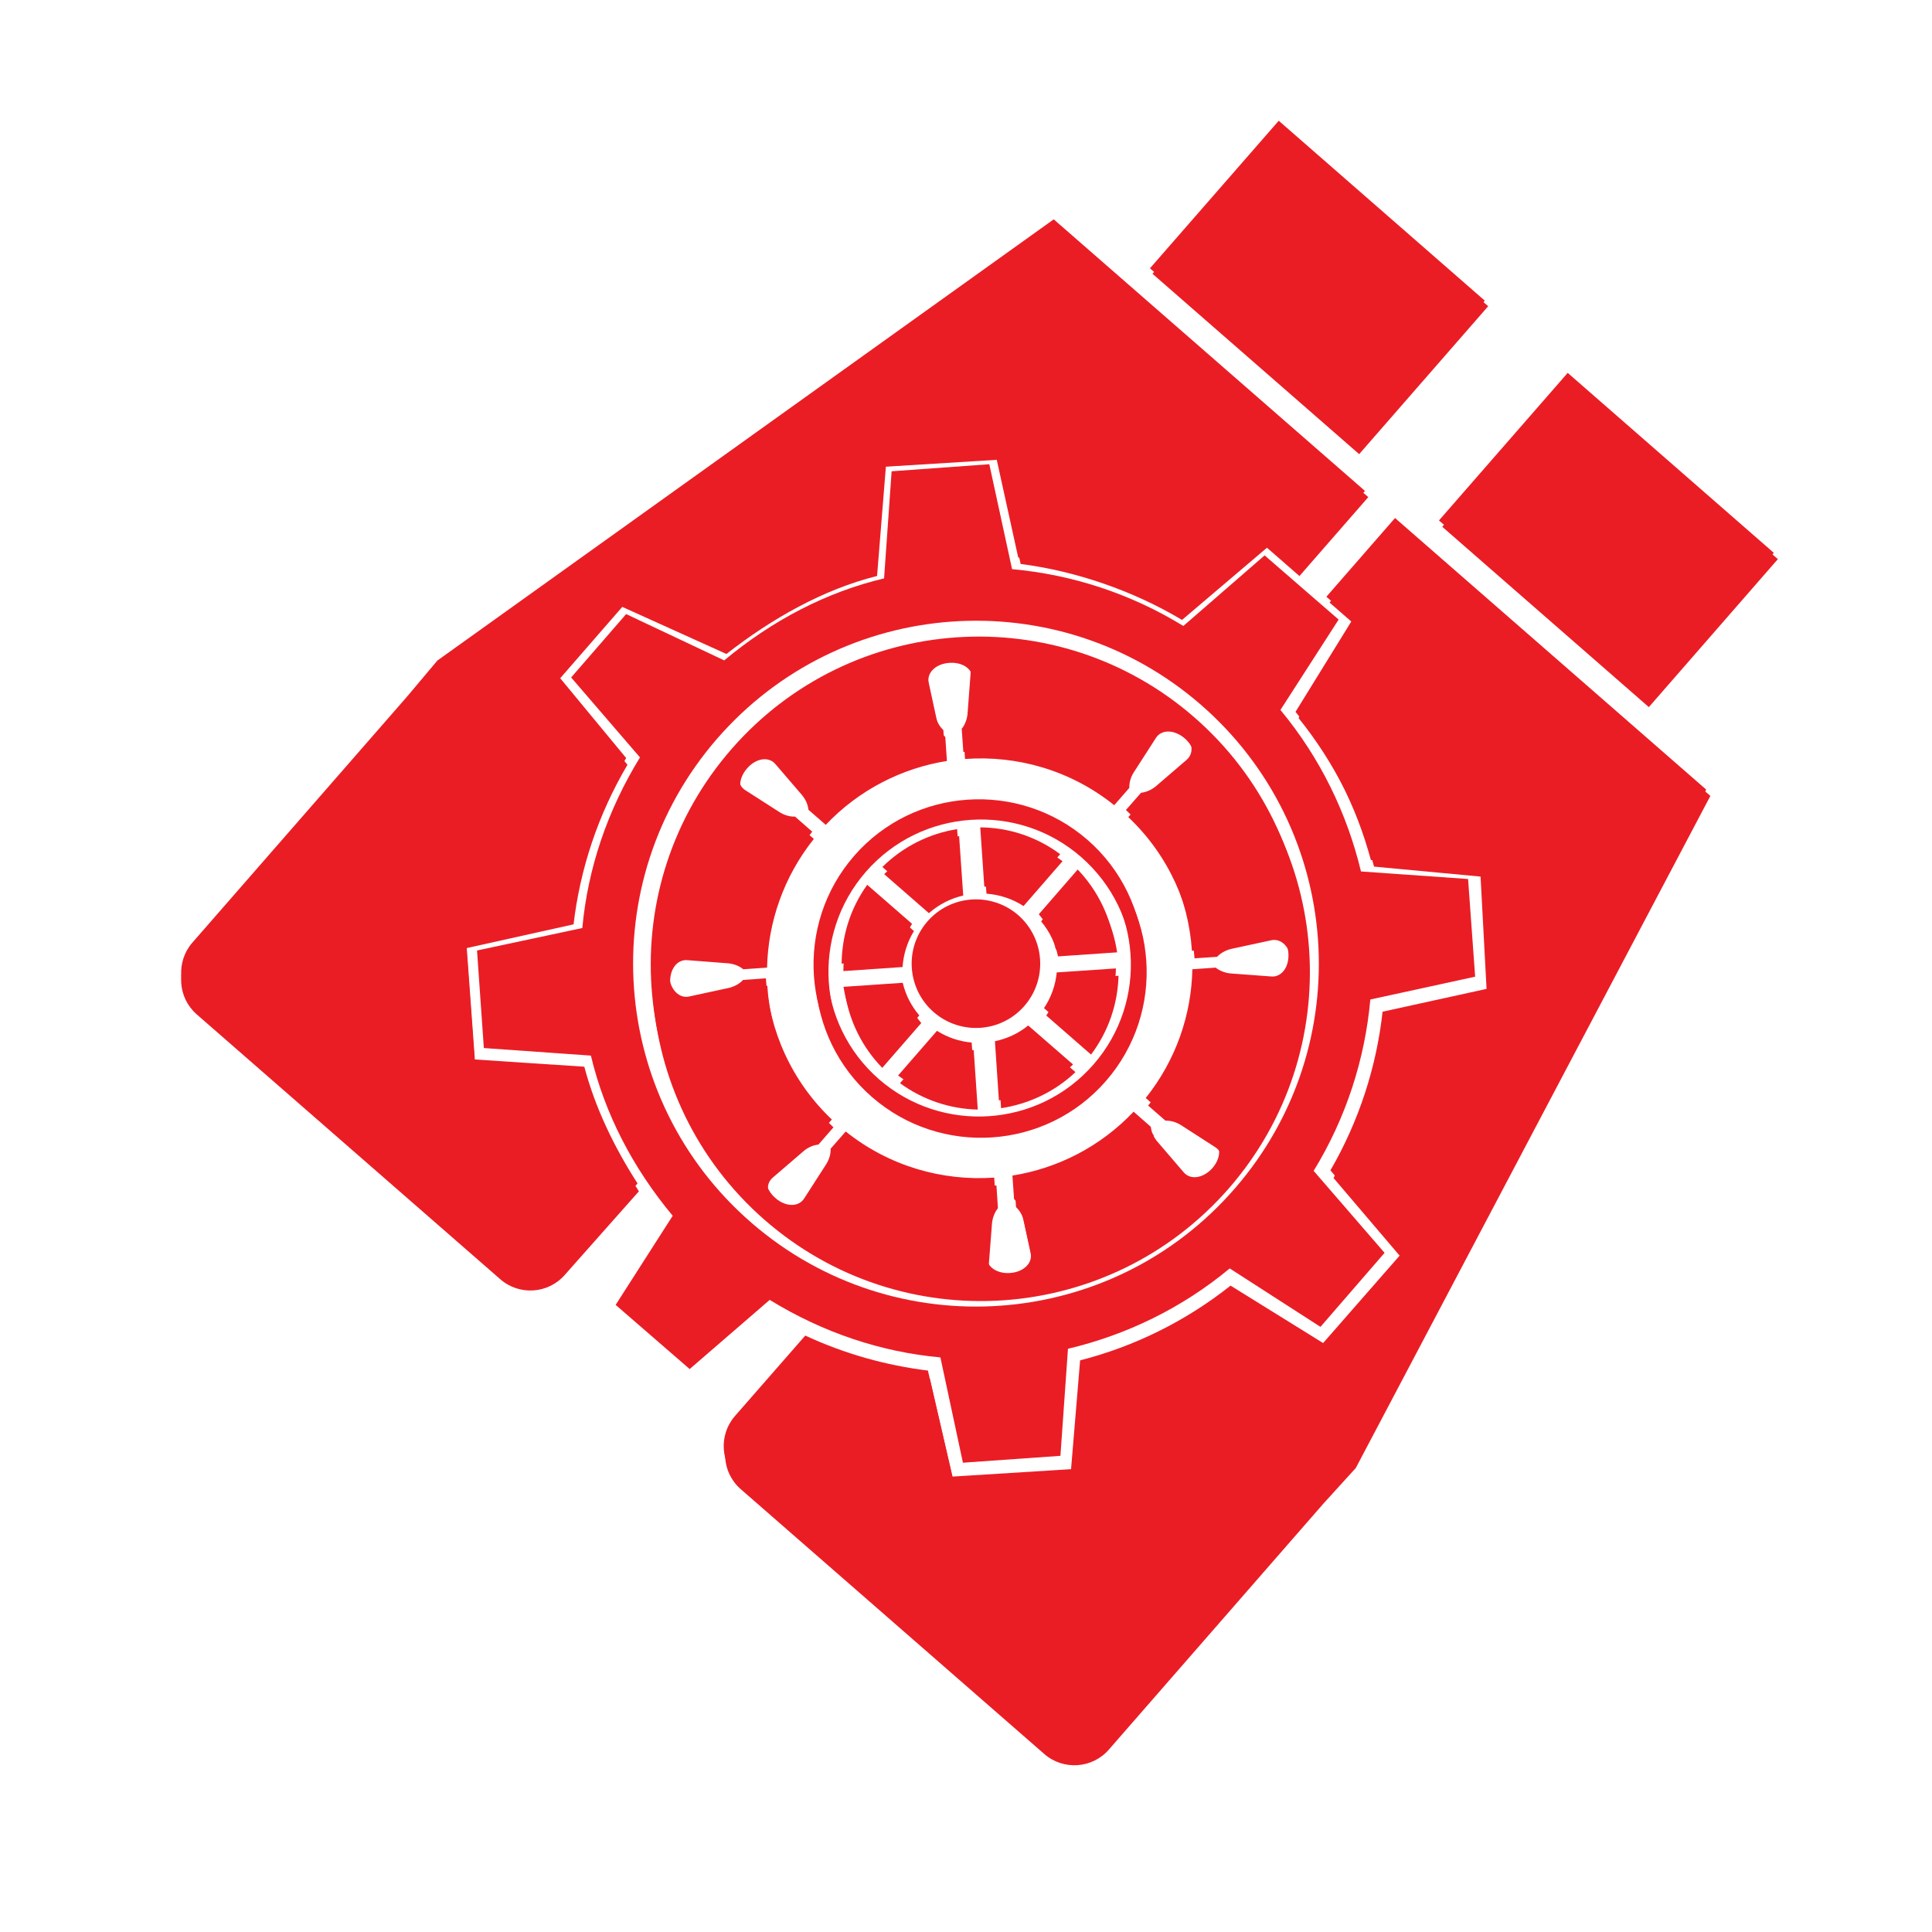
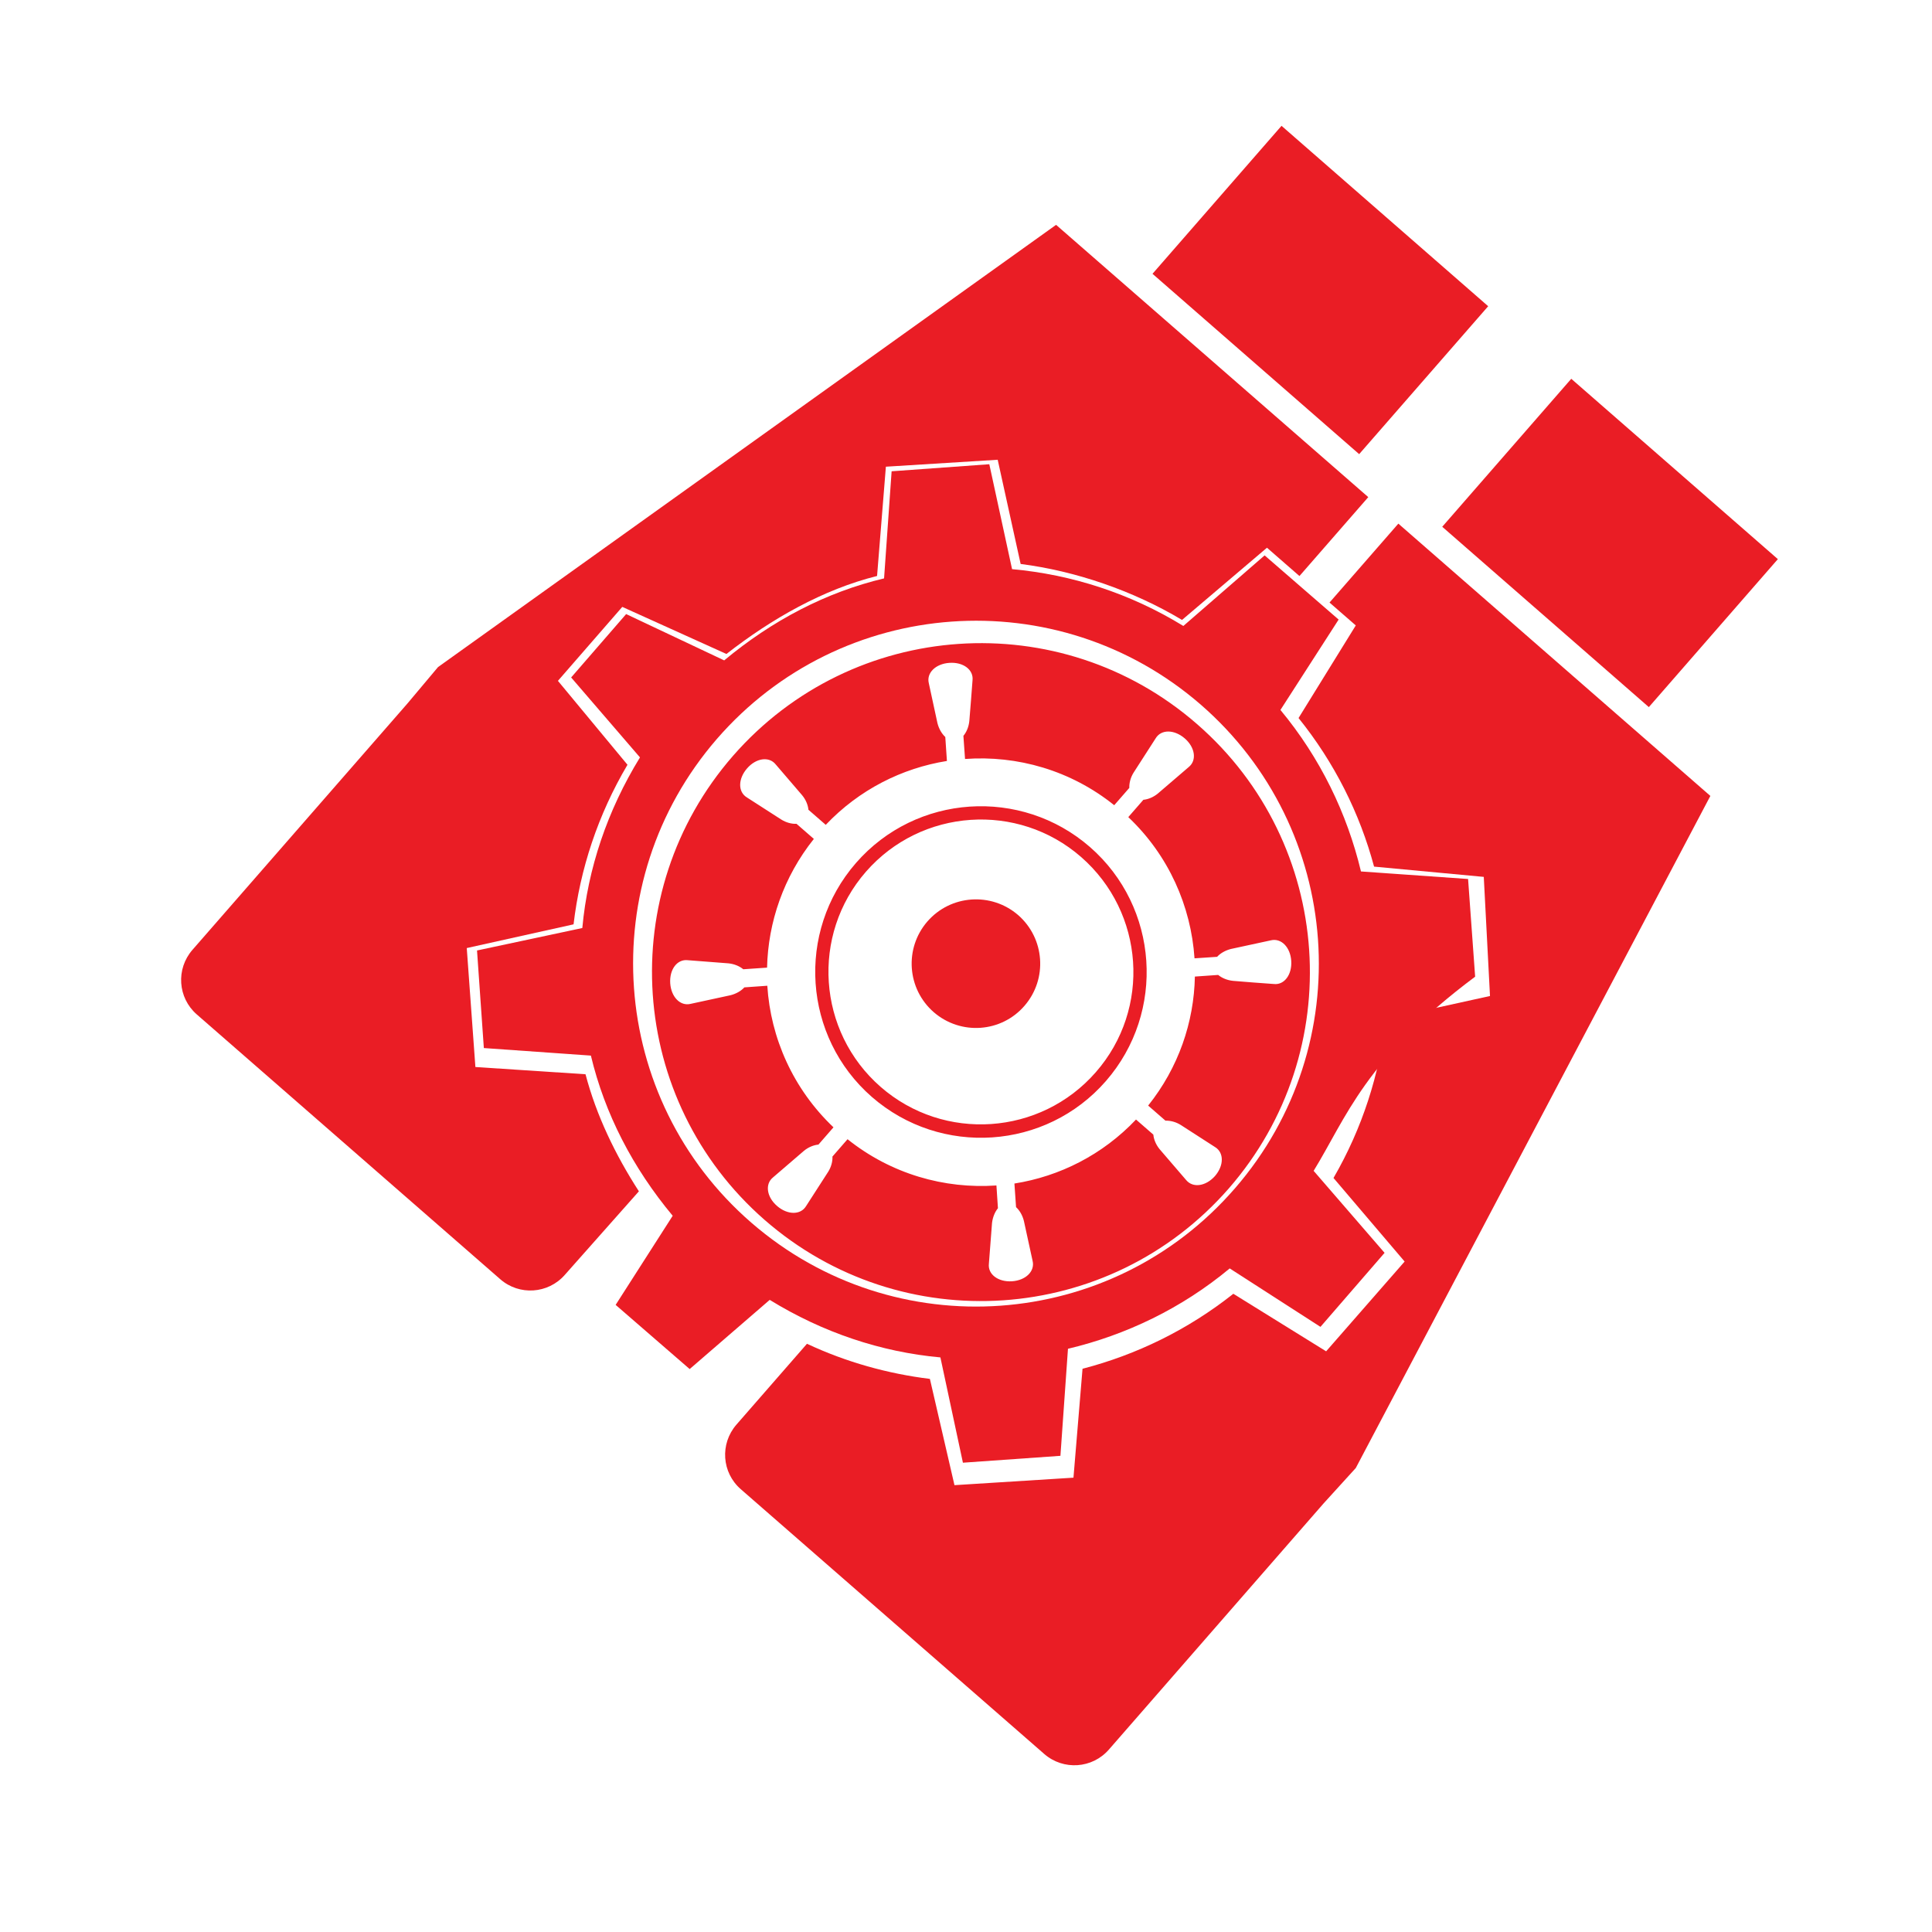
<svg xmlns="http://www.w3.org/2000/svg" width="32" height="32" viewBox="0 0 32 32" fill="none">
  <path d="M22.456 24.315L21.924 24.9L18.366 28.979C18.091 29.294 17.613 29.326 17.298 29.053L12.27 24.666C11.954 24.391 11.922 23.914 12.197 23.597L13.366 22.257C14.019 22.563 14.707 22.753 15.402 22.839L15.809 24.599L17.78 24.475L17.93 22.671C18.824 22.439 19.676 22.025 20.428 21.429L21.965 22.382L23.265 20.895L22.087 19.511C22.564 18.688 22.851 17.789 22.952 16.877L24.679 16.497L24.576 14.524L22.759 14.354C22.522 13.471 22.103 12.631 21.508 11.893L22.456 10.359L22.021 9.98L23.161 8.673L28.329 13.183L22.456 24.315ZM29.447 9.261L26.025 6.274L23.888 8.725L27.31 11.712L29.447 9.261ZM7.255 11.049L6.746 11.655L3.187 15.733C2.912 16.049 2.944 16.526 3.258 16.801L8.286 21.188C8.601 21.463 9.079 21.431 9.355 21.116L10.582 19.732C10.192 19.128 9.876 18.472 9.698 17.793L7.874 17.673L7.731 15.703L9.5 15.31C9.608 14.392 9.905 13.493 10.393 12.667L9.241 11.277L10.307 10.052L12.032 10.832C12.783 10.246 13.636 9.762 14.527 9.54L14.673 7.73L16.525 7.615L16.905 9.341C17.811 9.457 18.764 9.781 19.578 10.268L20.985 9.072L21.523 9.541L22.663 8.234L17.492 3.724L7.255 11.049ZM19.089 4.535L22.512 7.522L24.649 5.072L21.226 2.084L19.089 4.535Z" fill="#EA1D25" />
  <path d="M19.83 11.996C17.563 10.017 14.122 10.252 12.142 12.518C10.164 14.785 10.398 18.226 12.665 20.206C14.932 22.185 18.373 21.951 20.353 19.684C22.331 17.413 22.097 13.973 19.83 11.996ZM19.646 19.545C19.499 19.373 19.353 19.205 19.206 19.033C19.145 18.958 19.11 18.871 19.103 18.793L18.816 18.543C18.261 19.129 17.548 19.485 16.802 19.603L16.829 19.994C16.888 20.048 16.936 20.129 16.959 20.223C17.006 20.444 17.055 20.664 17.103 20.884C17.145 21.055 16.99 21.207 16.762 21.222C16.534 21.237 16.359 21.107 16.379 20.932C16.396 20.707 16.413 20.481 16.431 20.257C16.442 20.161 16.479 20.073 16.529 20.012L16.504 19.635C15.642 19.695 14.76 19.446 14.038 18.869L13.788 19.156C13.792 19.235 13.768 19.328 13.717 19.409C13.596 19.598 13.473 19.788 13.351 19.977C13.26 20.127 13.044 20.125 12.871 19.975C12.697 19.825 12.668 19.611 12.803 19.502C12.975 19.355 13.144 19.208 13.316 19.061C13.39 19 13.478 18.965 13.556 18.958L13.805 18.672C13.134 18.034 12.764 17.191 12.709 16.327L12.329 16.354C12.275 16.413 12.194 16.46 12.1 16.484C11.879 16.531 11.66 16.58 11.439 16.627C11.268 16.669 11.117 16.514 11.101 16.287C11.086 16.057 11.216 15.883 11.392 15.904C11.616 15.921 11.842 15.938 12.066 15.956C12.162 15.966 12.25 16.003 12.311 16.054L12.705 16.027C12.722 15.275 12.979 14.522 13.48 13.895L13.193 13.645C13.114 13.649 13.021 13.625 12.94 13.574C12.751 13.453 12.56 13.33 12.371 13.208C12.221 13.117 12.223 12.901 12.373 12.728C12.523 12.554 12.738 12.525 12.847 12.66C12.994 12.832 13.141 13.003 13.287 13.173C13.348 13.247 13.383 13.335 13.39 13.412L13.677 13.662C14.23 13.079 14.94 12.723 15.684 12.604L15.657 12.207C15.598 12.152 15.551 12.072 15.527 11.977C15.48 11.756 15.431 11.537 15.384 11.316C15.342 11.146 15.497 10.994 15.725 10.979C15.954 10.963 16.128 11.093 16.108 11.269C16.091 11.493 16.074 11.719 16.055 11.943C16.045 12.04 16.008 12.127 15.957 12.188L15.984 12.571C16.848 12.508 17.735 12.758 18.455 13.337L18.705 13.05C18.702 12.971 18.725 12.878 18.776 12.797C18.897 12.608 19.02 12.417 19.142 12.228C19.233 12.078 19.449 12.08 19.623 12.23C19.796 12.38 19.825 12.594 19.69 12.704C19.518 12.851 19.349 12.998 19.177 13.144C19.103 13.205 19.015 13.24 18.938 13.247L18.688 13.534C19.358 14.168 19.727 15.011 19.785 15.873L20.159 15.848C20.213 15.789 20.294 15.742 20.388 15.718C20.609 15.671 20.829 15.622 21.049 15.575C21.22 15.533 21.372 15.688 21.387 15.915C21.402 16.143 21.272 16.319 21.097 16.298C20.872 16.282 20.646 16.265 20.422 16.246C20.326 16.236 20.238 16.199 20.177 16.148L19.791 16.175C19.776 16.931 19.52 17.683 19.017 18.312L19.304 18.562C19.383 18.559 19.476 18.582 19.557 18.633C19.746 18.754 19.936 18.877 20.125 18.999C20.275 19.09 20.274 19.306 20.123 19.48C19.97 19.65 19.758 19.68 19.646 19.545ZM14.441 18.169C13.301 17.174 13.183 15.435 14.178 14.293C15.173 13.151 16.912 13.035 18.054 14.03C19.194 15.025 19.312 16.764 18.317 17.906C17.322 19.048 15.583 19.164 14.441 18.169ZM17.907 14.195C16.858 13.279 15.259 13.389 14.343 14.438C13.427 15.487 13.537 17.086 14.586 18.002C15.635 18.918 17.234 18.808 18.15 17.759C19.068 16.71 18.958 15.113 17.907 14.195Z" fill="#EA1D25" />
-   <path d="M16.271 13.821C16.737 13.824 17.202 13.971 17.599 14.264L16.953 15.007C16.764 14.885 16.553 14.818 16.339 14.802L16.271 13.821ZM18.503 15.774C18.435 15.315 18.229 14.873 17.89 14.519L17.244 15.261C17.388 15.432 17.48 15.631 17.524 15.841L18.503 15.774ZM13.999 16.469C14.072 16.916 14.279 17.344 14.613 17.687L15.259 16.945C15.123 16.784 15.028 16.597 14.982 16.401L13.999 16.469ZM15.138 15.421L14.394 14.774C14.112 15.167 13.972 15.626 13.969 16.084L14.949 16.017C14.964 15.809 15.025 15.605 15.138 15.421ZM15.954 14.833L15.886 13.849C15.431 13.922 14.994 14.133 14.645 14.479L15.386 15.125C15.551 14.979 15.748 14.88 15.954 14.833ZM17.541 16.228C17.521 16.435 17.45 16.639 17.33 16.821L18.071 17.467C18.364 17.078 18.514 16.621 18.526 16.162L17.541 16.228ZM16.514 17.373L16.581 18.355C17.032 18.287 17.464 18.088 17.813 17.758L17.069 17.11C16.905 17.243 16.715 17.331 16.514 17.373ZM15.553 17.199L14.907 17.941C15.293 18.223 15.743 18.368 16.195 18.378L16.128 17.395C15.927 17.376 15.73 17.311 15.553 17.199Z" fill="#EA1D25" />
-   <path d="M22.404 24.172L21.873 24.755L18.322 28.822C18.049 29.136 17.572 29.168 17.258 28.896L12.245 24.521C11.931 24.247 11.899 23.77 12.172 23.455L13.338 22.121C13.989 22.424 14.675 22.615 15.369 22.701L15.774 24.457L17.74 24.334L17.89 22.532C18.783 22.303 19.633 21.888 20.382 21.294L21.915 22.245L23.212 20.763L22.036 19.385C22.512 18.563 22.799 17.668 22.9 16.757L24.622 16.379L24.517 14.412L22.706 14.244C22.468 13.363 22.052 12.527 21.458 11.79L22.402 10.261L21.969 9.884L23.106 8.58L28.26 13.078L22.404 24.172ZM29.38 9.157L25.966 6.176L23.834 8.62L27.248 11.601L29.38 9.157ZM7.244 10.941L6.736 11.545L3.186 15.613C2.913 15.927 2.945 16.404 3.257 16.678L8.271 21.053C8.585 21.326 9.062 21.294 9.337 20.98L10.56 19.602C10.172 19 9.857 18.346 9.678 17.668L7.86 17.548L7.716 15.583L9.481 15.192C9.588 14.277 9.884 13.38 10.371 12.555L9.222 11.165L10.285 9.944L12.005 10.722C12.754 10.138 13.604 9.656 14.493 9.433L14.64 7.629L16.487 7.514L16.865 9.234C17.767 9.351 18.719 9.673 19.532 10.16L20.935 8.968L21.471 9.435L22.608 8.131L17.453 3.633L7.244 10.941ZM19.047 4.444L22.461 7.424L24.593 4.98L21.18 2L19.047 4.444Z" fill="#EA1D25" />
-   <path d="M19.785 11.884C17.524 9.911 14.092 10.143 12.118 12.405C10.145 14.665 10.378 18.098 12.64 20.071C14.902 22.045 18.332 21.812 20.306 19.55C22.279 17.288 22.045 13.856 19.785 11.884ZM19.602 19.413C19.456 19.243 19.309 19.073 19.164 18.902C19.103 18.828 19.069 18.741 19.061 18.663L18.776 18.413C18.223 18.997 17.511 19.353 16.769 19.471L16.796 19.86C16.855 19.915 16.902 19.995 16.926 20.088C16.973 20.309 17.02 20.527 17.069 20.748C17.111 20.916 16.956 21.07 16.728 21.085C16.501 21.1 16.327 20.97 16.345 20.797C16.362 20.572 16.379 20.348 16.396 20.124C16.406 20.029 16.443 19.942 16.492 19.881L16.467 19.505C15.607 19.565 14.726 19.316 14.008 18.741L13.758 19.026C13.761 19.105 13.738 19.196 13.687 19.279C13.566 19.468 13.444 19.656 13.323 19.845C13.232 19.995 13.016 19.994 12.844 19.844C12.67 19.694 12.643 19.481 12.778 19.37C12.948 19.223 13.119 19.076 13.289 18.931C13.363 18.87 13.451 18.837 13.529 18.828L13.778 18.543C13.109 17.907 12.739 17.066 12.685 16.204L12.307 16.231C12.254 16.29 12.172 16.337 12.08 16.361C11.859 16.408 11.641 16.455 11.42 16.504C11.252 16.546 11.098 16.391 11.083 16.163C11.068 15.936 11.198 15.762 11.371 15.78C11.596 15.797 11.82 15.814 12.044 15.831C12.139 15.841 12.226 15.878 12.287 15.927L12.68 15.9C12.697 15.15 12.952 14.401 13.453 13.775L13.168 13.525C13.088 13.529 12.997 13.505 12.915 13.454C12.726 13.333 12.537 13.211 12.348 13.09C12.198 12.999 12.2 12.783 12.35 12.611C12.5 12.437 12.712 12.41 12.824 12.545C12.97 12.716 13.117 12.888 13.262 13.056C13.323 13.131 13.357 13.218 13.365 13.296L13.65 13.546C14.202 12.964 14.91 12.608 15.652 12.49L15.625 12.092C15.566 12.038 15.519 11.957 15.495 11.864C15.448 11.643 15.401 11.425 15.352 11.204C15.31 11.036 15.465 10.882 15.693 10.867C15.92 10.852 16.094 10.982 16.076 11.155C16.059 11.38 16.042 11.604 16.025 11.829C16.015 11.923 15.978 12.011 15.929 12.071L15.956 12.454C16.818 12.392 17.701 12.64 18.42 13.218L18.67 12.933C18.666 12.854 18.69 12.763 18.741 12.68C18.862 12.491 18.983 12.302 19.105 12.114C19.196 11.963 19.412 11.965 19.584 12.115C19.758 12.265 19.785 12.478 19.65 12.589C19.479 12.736 19.309 12.883 19.139 13.028C19.064 13.088 18.977 13.122 18.899 13.131L18.649 13.416C19.317 14.048 19.685 14.89 19.742 15.748L20.115 15.723C20.169 15.664 20.25 15.617 20.343 15.593C20.564 15.546 20.781 15.499 21.002 15.45C21.171 15.408 21.325 15.563 21.34 15.79C21.355 16.018 21.225 16.192 21.051 16.173C20.827 16.157 20.603 16.14 20.378 16.123C20.284 16.113 20.196 16.076 20.135 16.027L19.749 16.054C19.734 16.806 19.479 17.558 18.977 18.186L19.262 18.435C19.341 18.432 19.432 18.456 19.515 18.506C19.704 18.628 19.892 18.749 20.081 18.87C20.232 18.962 20.23 19.177 20.08 19.349C19.928 19.518 19.712 19.549 19.602 19.413ZM14.411 18.041C13.274 17.049 13.156 15.313 14.148 14.175C15.139 13.038 16.875 12.92 18.014 13.912C19.15 14.903 19.268 16.639 18.277 17.777C17.285 18.916 15.549 19.034 14.411 18.041ZM17.87 14.079C16.824 13.166 15.229 13.274 14.316 14.32C13.404 15.366 13.512 16.961 14.557 17.874C15.603 18.786 17.199 18.678 18.111 17.632C19.024 16.587 18.916 14.993 17.87 14.079Z" fill="#EA1D25" />
-   <path d="M16.236 13.704C16.7 13.707 17.164 13.854 17.56 14.148L16.916 14.888C16.727 14.767 16.516 14.699 16.303 14.684L16.236 13.704ZM18.461 15.654C18.395 15.195 18.189 14.757 17.85 14.402L17.206 15.143C17.349 15.312 17.442 15.512 17.486 15.721L18.461 15.654ZM13.971 16.345C14.043 16.791 14.251 17.218 14.583 17.56L15.227 16.819C15.091 16.659 14.998 16.474 14.952 16.278L13.971 16.345ZM15.106 15.301L14.364 14.655C14.082 15.047 13.944 15.505 13.94 15.961L14.917 15.895C14.932 15.688 14.993 15.483 15.106 15.301ZM15.919 14.714L15.853 13.733C15.399 13.805 14.963 14.016 14.615 14.36L15.352 15.005C15.519 14.859 15.713 14.762 15.919 14.714ZM17.503 16.106C17.483 16.313 17.413 16.517 17.292 16.698L18.029 17.342C18.323 16.954 18.473 16.497 18.483 16.04L17.503 16.106ZM16.479 17.246L16.545 18.226C16.993 18.16 17.425 17.96 17.773 17.631L17.03 16.985C16.869 17.118 16.678 17.204 16.479 17.246ZM15.519 17.074L14.875 17.814C15.261 18.096 15.71 18.241 16.16 18.25L16.094 17.268C15.892 17.25 15.696 17.185 15.519 17.074Z" fill="#EA1D25" />
-   <path d="M22.933 20.751L21.871 21.977L20.368 21.009C19.575 21.669 18.651 22.112 17.689 22.34L17.564 24.113L15.949 24.227L15.576 22.483C14.591 22.394 13.626 22.07 12.749 21.53L11.423 22.676L10.197 21.613L11.142 20.137C10.482 19.345 10.017 18.449 9.787 17.484L8.014 17.359L7.901 15.743L9.645 15.371C9.735 14.386 10.06 13.424 10.6 12.545L9.46 11.221L10.371 10.171L11.995 10.938C12.788 10.278 13.682 9.808 14.643 9.58L14.768 7.806L16.386 7.689L16.763 9.427C17.748 9.516 18.721 9.828 19.6 10.368L20.946 9.199L22.172 10.262L21.208 11.759C21.867 12.552 22.312 13.473 22.542 14.434L24.316 14.559L24.433 16.177L22.697 16.555C22.608 17.54 22.297 18.515 21.758 19.393L22.933 20.751ZM20.457 19.68C22.512 17.309 22.253 13.723 19.885 11.668C17.514 9.614 13.928 9.872 11.873 12.24C9.819 14.612 10.077 18.198 12.445 20.252C14.817 22.308 18.404 22.052 20.457 19.68ZM16.969 16.659C17.354 16.214 17.306 15.543 16.863 15.156C16.418 14.772 15.746 14.819 15.36 15.263C14.975 15.708 15.023 16.379 15.466 16.765C15.913 17.152 16.586 17.103 16.969 16.659Z" fill="#EA1D25" />
+   <path d="M22.933 20.751L21.871 21.977L20.368 21.009C19.575 21.669 18.651 22.112 17.689 22.34L17.564 24.113L15.949 24.227L15.576 22.483C14.591 22.394 13.626 22.07 12.749 21.53L11.423 22.676L10.197 21.613L11.142 20.137C10.482 19.345 10.017 18.449 9.787 17.484L8.014 17.359L7.901 15.743L9.645 15.371C9.735 14.386 10.06 13.424 10.6 12.545L9.46 11.221L10.371 10.171L11.995 10.938C12.788 10.278 13.682 9.808 14.643 9.58L14.768 7.806L16.386 7.689L16.763 9.427C17.748 9.516 18.721 9.828 19.6 10.368L20.946 9.199L22.172 10.262L21.208 11.759C21.867 12.552 22.312 13.473 22.542 14.434L24.316 14.559L24.433 16.177C22.608 17.54 22.297 18.515 21.758 19.393L22.933 20.751ZM20.457 19.68C22.512 17.309 22.253 13.723 19.885 11.668C17.514 9.614 13.928 9.872 11.873 12.24C9.819 14.612 10.077 18.198 12.445 20.252C14.817 22.308 18.404 22.052 20.457 19.68ZM16.969 16.659C17.354 16.214 17.306 15.543 16.863 15.156C16.418 14.772 15.746 14.819 15.36 15.263C14.975 15.708 15.023 16.379 15.466 16.765C15.913 17.152 16.586 17.103 16.969 16.659Z" fill="#EA1D25" />
</svg>